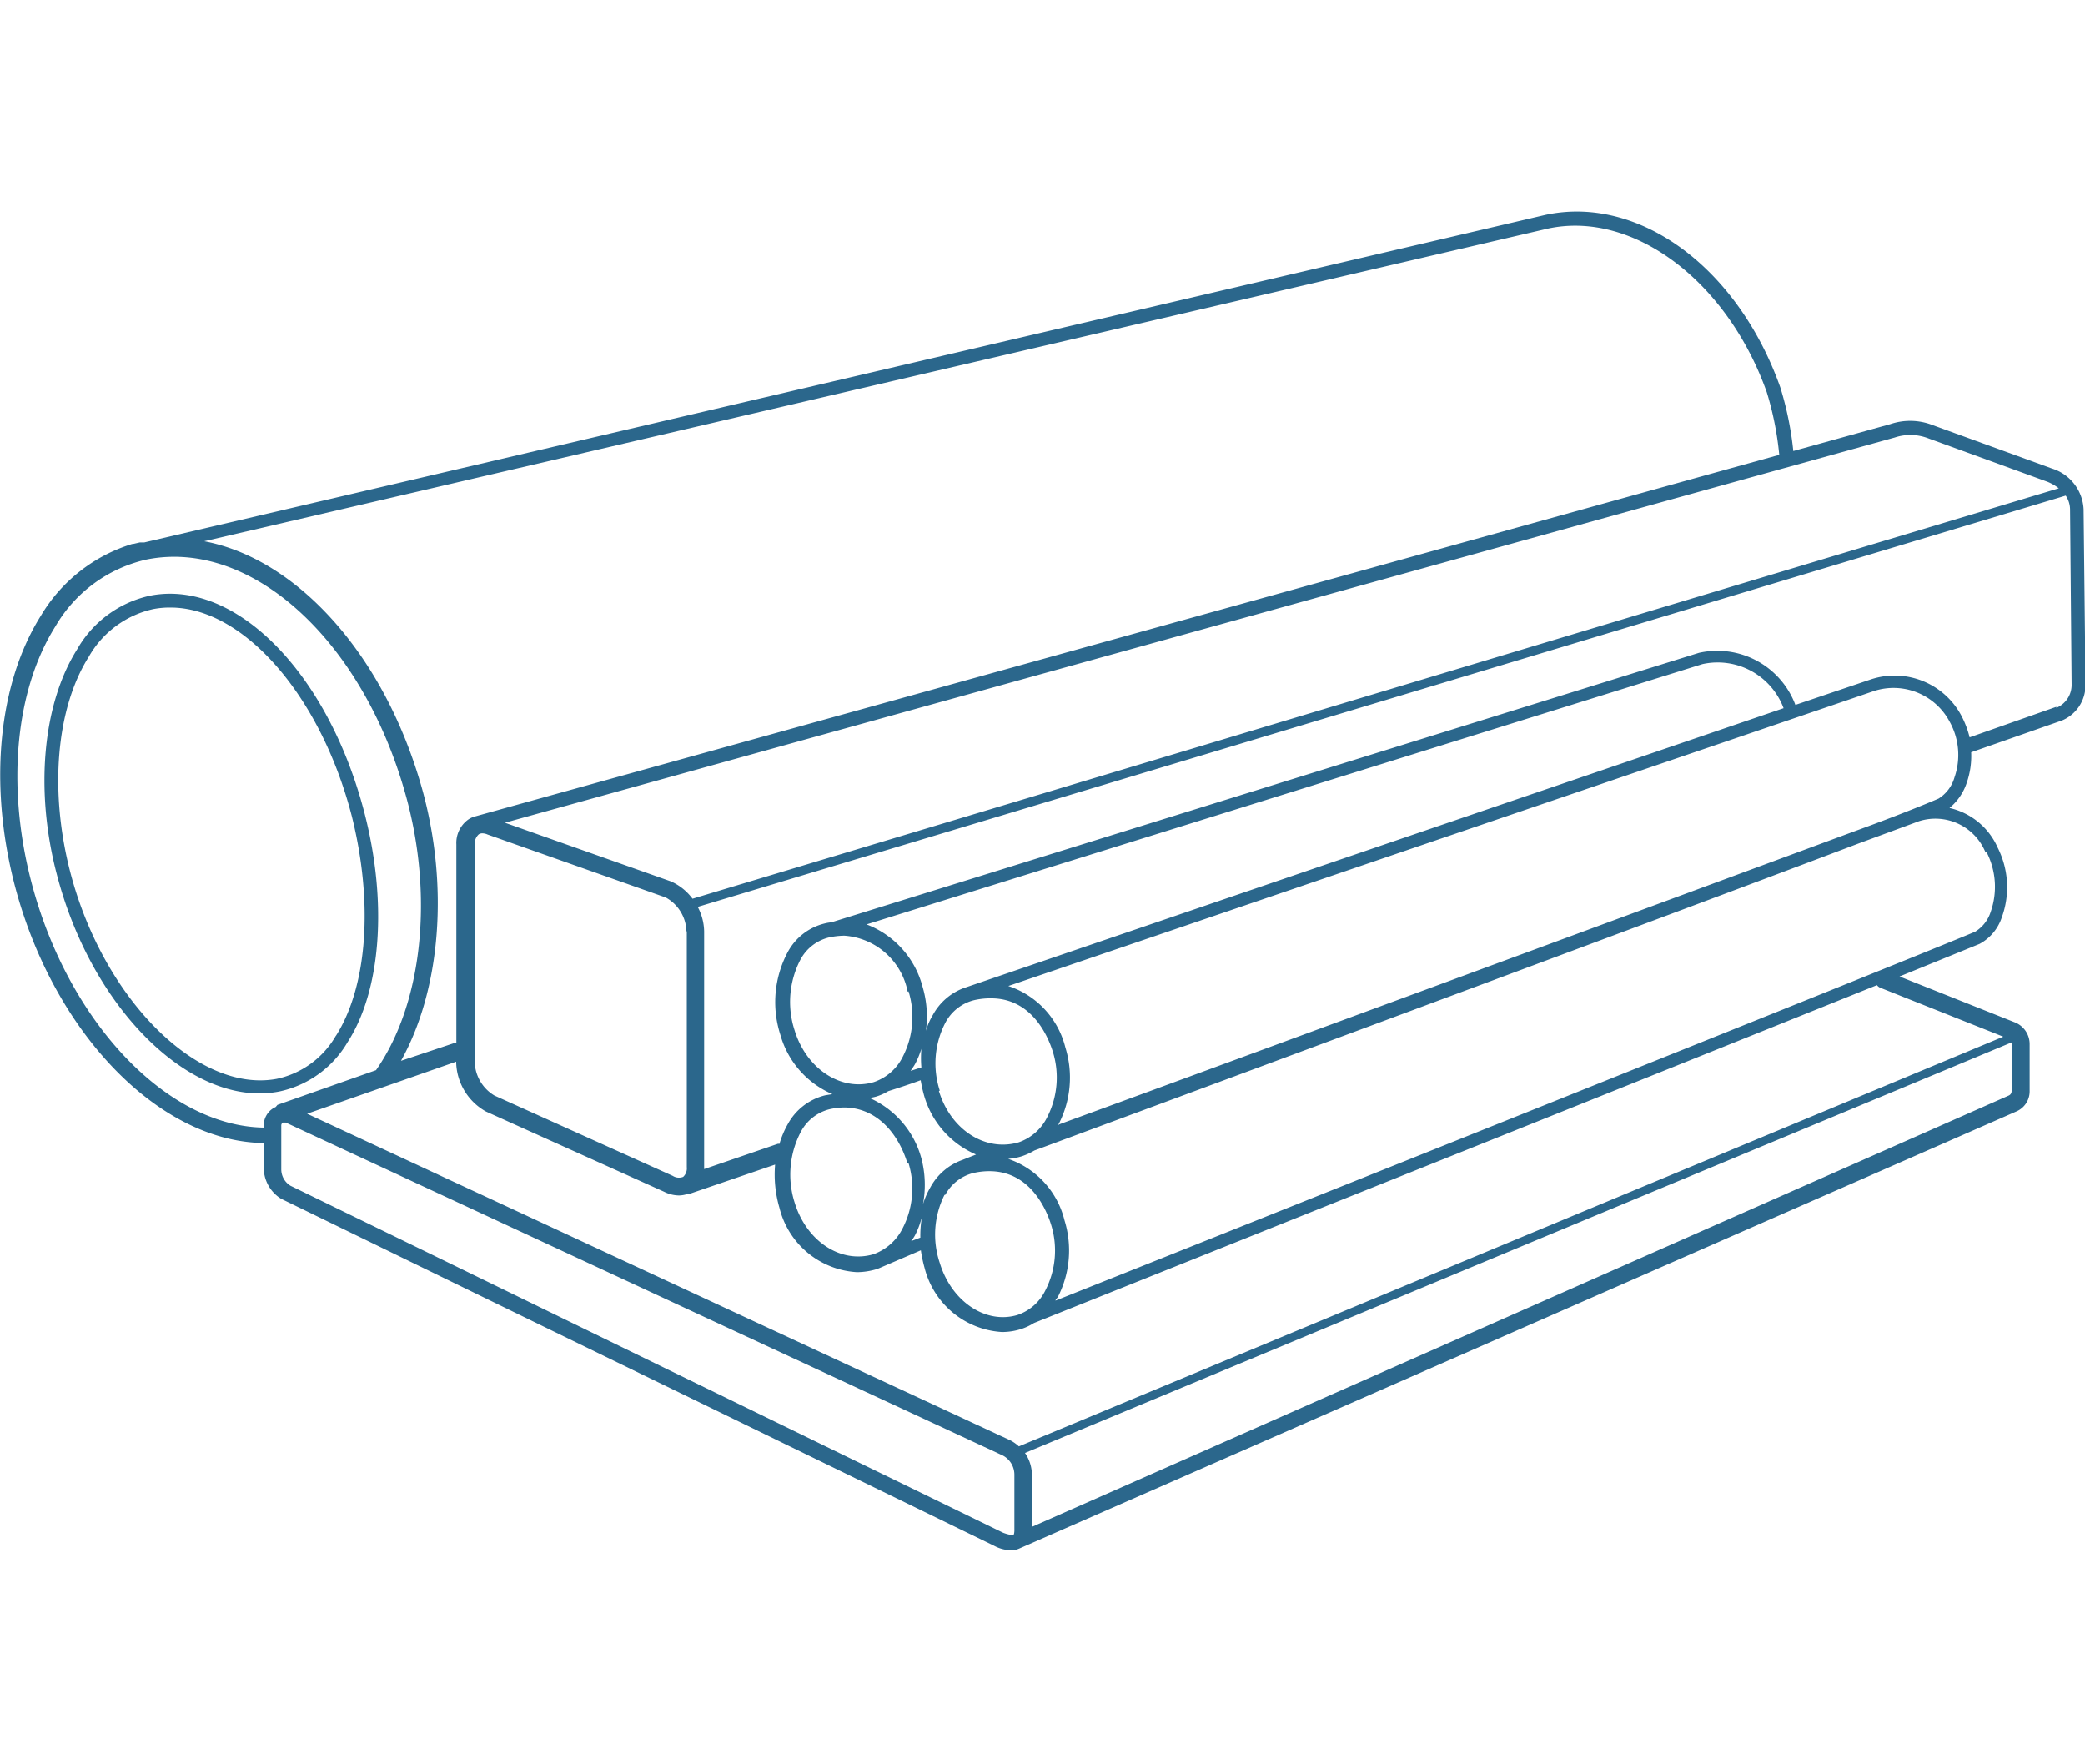
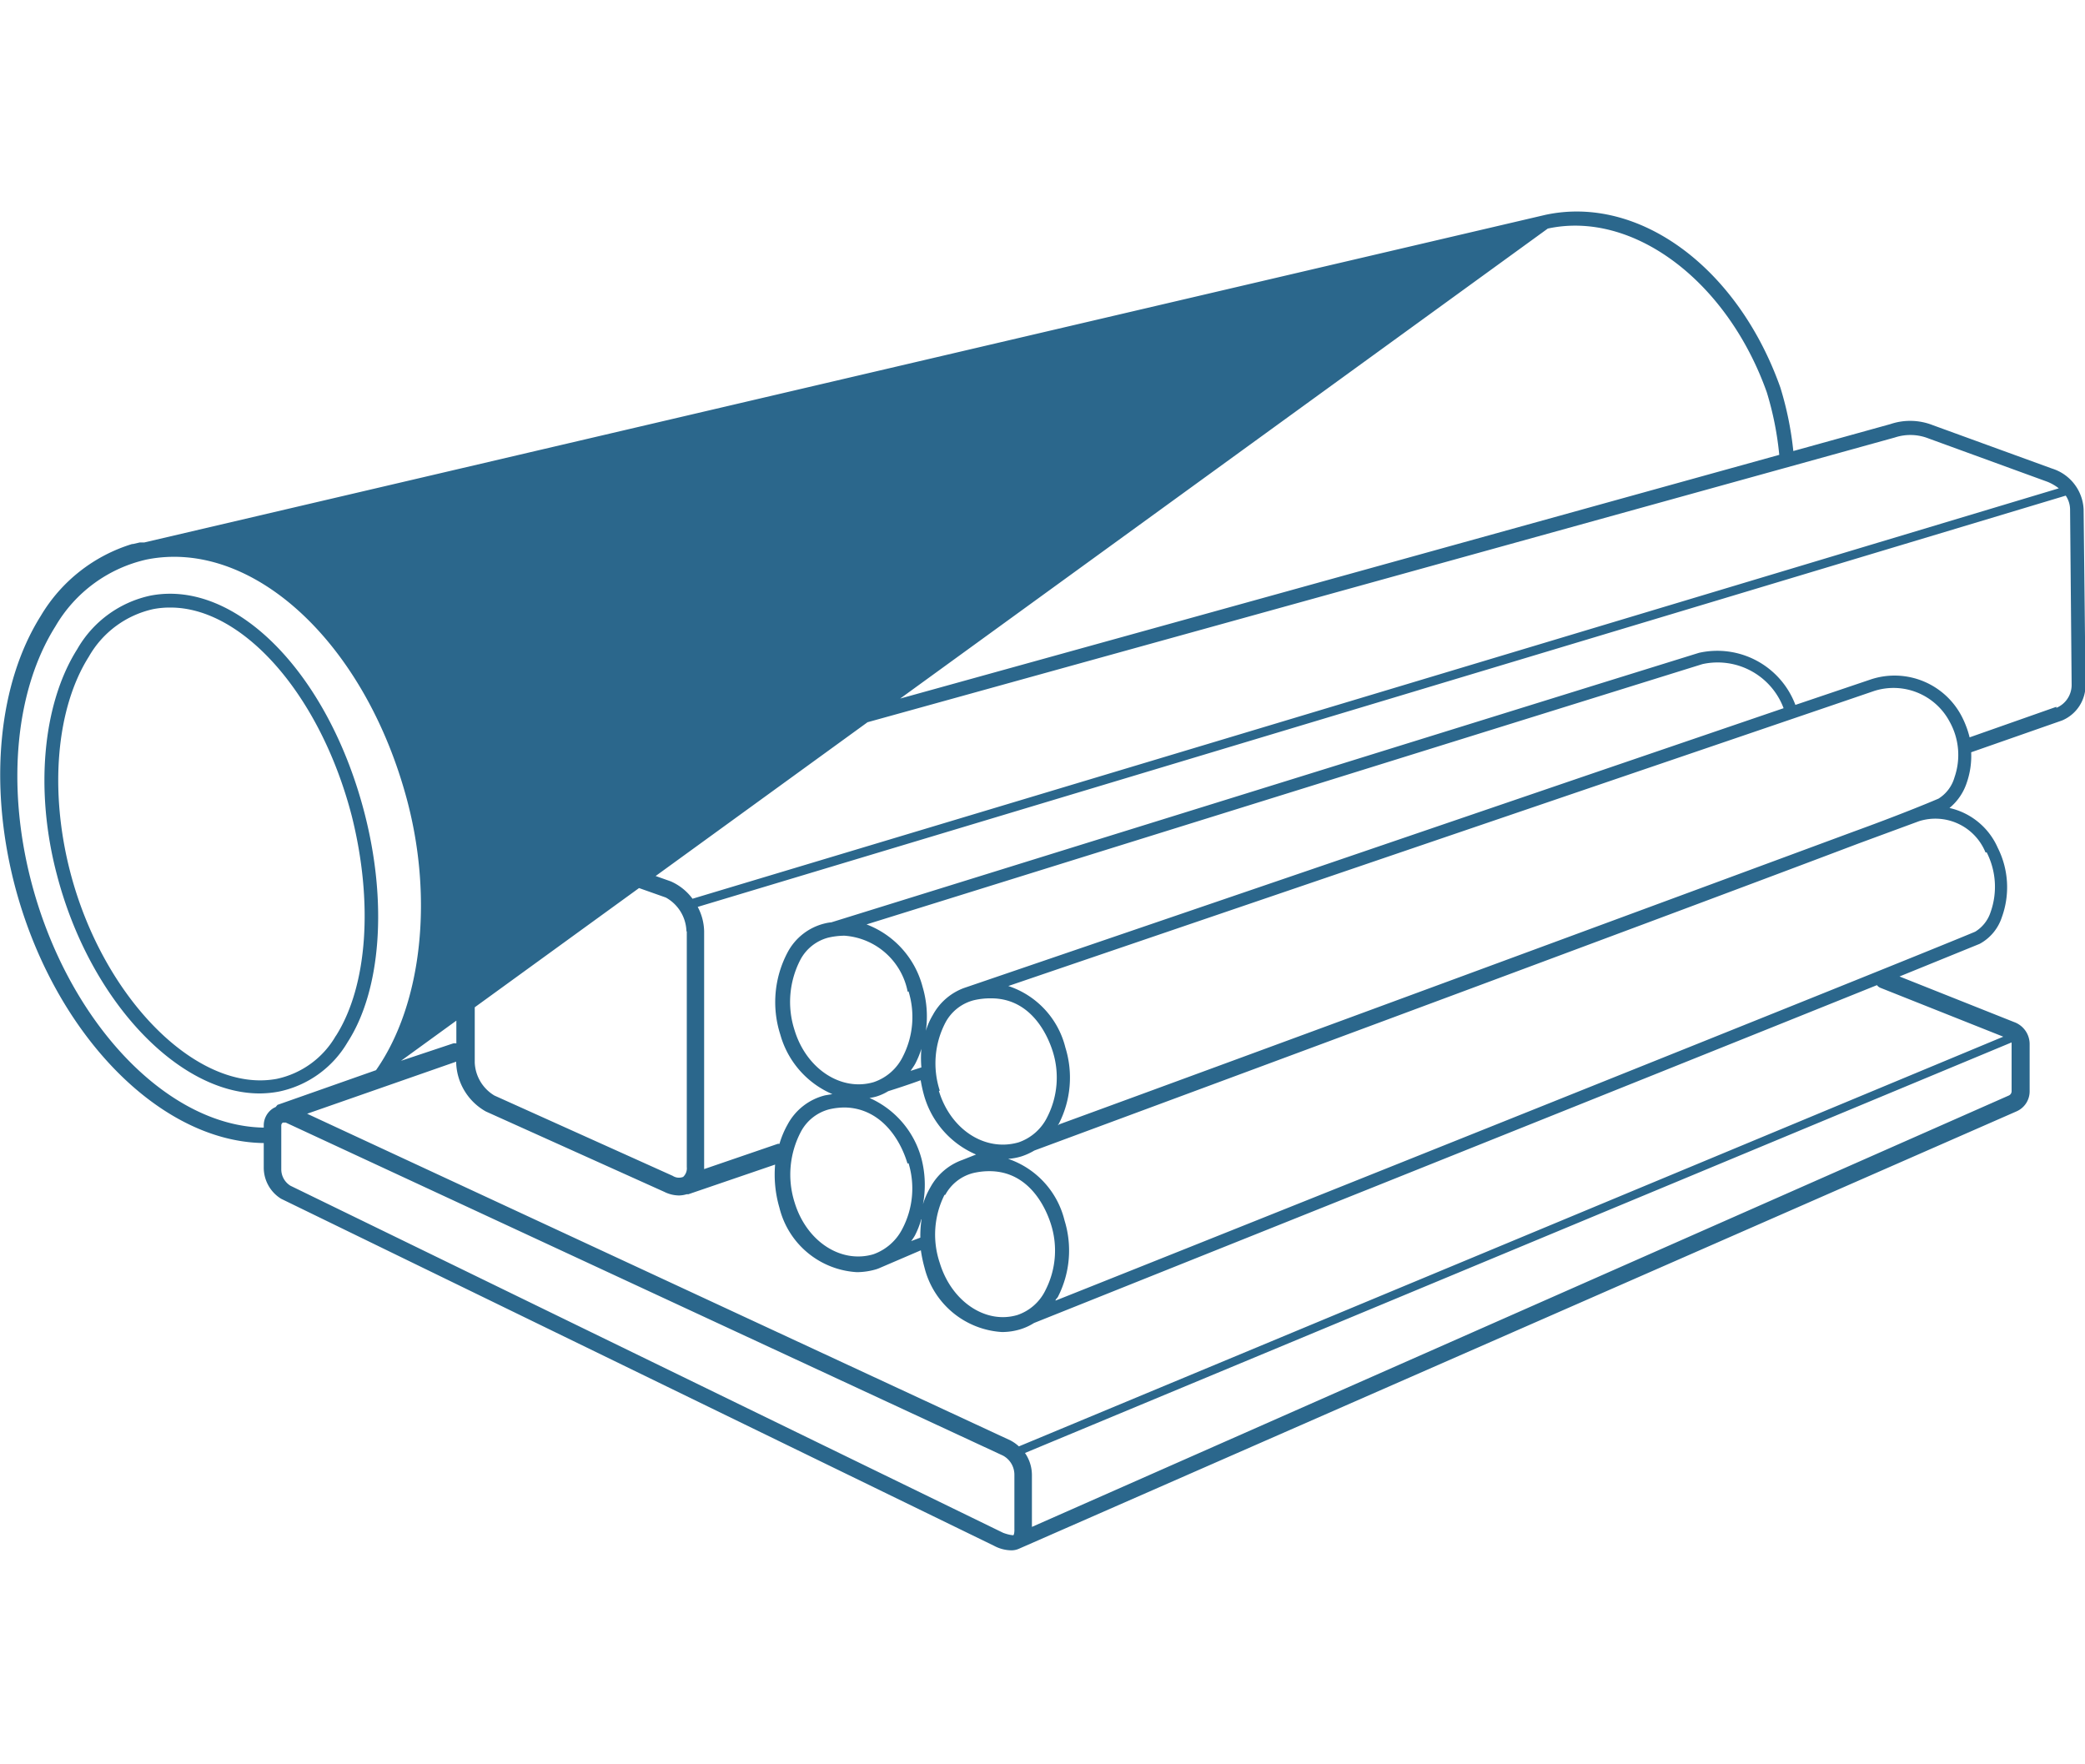
<svg xmlns="http://www.w3.org/2000/svg" xmlns:xlink="http://www.w3.org/1999/xlink" class="svg-icon" width="130" height="110">
  <defs>
    <symbol id="med_bronza_latun" viewBox="0 0 120.16 77.29">
-       <path id="color-2" d="M745.79,744c-2.09-8-7.39-13.41-12.31-12.47a6.4,6.4,0,0,0-4.23,3.09c-2,3.16-2.45,8.16-1.17,13,1.89,7.26,7,12.6,11.68,12.6a6.1,6.1,0,0,0,1.13-.11,6,6,0,0,0,3.94-2.84C746.77,754.27,747.14,749.17,745.79,744Zm-1.63,12.89a5.17,5.17,0,0,1-3.41,2.49c-4.54.85-10-4.6-11.9-11.91-1.22-4.69-.81-9.45,1.07-12.42a5.68,5.68,0,0,1,3.71-2.74,5,5,0,0,1,1-.09c4.17,0,8.62,5,10.44,12C746.31,749.16,746,754,744.16,756.9Zm100.72-30.34a2.59,2.59,0,0,0-1.82-2.34l-6.87-2.5a3.56,3.56,0,0,0-2.45-.06l-5.59,1.55a19,19,0,0,0-.75-3.67c-2.46-6.92-8.15-11.1-13.54-9.94l-80.75,18.88h-.05l-.21,0-.39.09-.05,0a9.28,9.28,0,0,0-5.26,4.14c-2.44,3.88-3,9.62-1.54,15.38,2.19,8.56,8.31,14.92,14.39,15v1.39a2.11,2.11,0,0,0,1,1.82l0,0,41.09,20a2.16,2.16,0,0,0,1,.26,1.06,1.06,0,0,0,.43-.09h0L841,761.26a1.26,1.26,0,0,0,.77-1.16v-2.71a1.35,1.35,0,0,0-.89-1.28l-6.61-2.63,4.62-1.88a2.7,2.7,0,0,0,1.28-1.54,5.06,5.06,0,0,0-.24-4,4,4,0,0,0-2.78-2.29,3.16,3.16,0,0,0,1-1.47,4.68,4.68,0,0,0,.25-1.74l5.23-1.83a2.2,2.2,0,0,0,1.36-2.05ZM834,722.42a2.85,2.85,0,0,1,1.93.05l6.86,2.5a2.7,2.7,0,0,1,.66.38L764.71,749a3.13,3.13,0,0,0-1.25-1l-9.56-3.38Zm-69.62,28.46v13.58a.67.67,0,0,1-.21.57h0a.66.66,0,0,1-.6-.06h0l-10.28-4.63a2.33,2.33,0,0,1-1.13-1.89V745.89a.73.73,0,0,1,.23-.6.37.37,0,0,1,.21-.06.78.78,0,0,1,.3.07l10.27,3.63A2.3,2.3,0,0,1,764.36,750.88ZM814,710.38c4.9-1.06,10.33,3,12.62,9.43a18.18,18.18,0,0,1,.72,3.61h0l-75.21,20.85,0,0a1.26,1.26,0,0,0-.35.17,1.66,1.66,0,0,0-.68,1.43v11.47a.42.42,0,0,0-.19,0l-3,1c2.29-4.1,2.78-10.11,1.2-15.73-2.18-7.71-7.21-13.2-12.54-14.21ZM740.69,761l-.12.06a1.17,1.17,0,0,0-.57,1v.13c-5.62-.09-11.35-6.16-13.43-14.29-1.4-5.49-.87-10.95,1.42-14.59a8.14,8.14,0,0,1,5.27-3.86c6-1.19,12.4,4.61,14.9,13.5,1.65,5.83,1,12.09-1.69,15.93l0,0-5.68,2Zm42.51,24.68h0s-.22,0-.59-.14l-41.07-20a1.11,1.11,0,0,1-.53-.95v-2.52a.2.2,0,0,1,.09-.17s.08,0,.17,0l41.33,19.19a1.25,1.25,0,0,1,.66,1.12l0,3.09C783.27,785.57,783.22,785.67,783.2,785.68Zm57.53-28.29v2.71a.27.27,0,0,1-.16.24l-56.3,24.86,0-3a2.24,2.24,0,0,0-.4-1.26l56.86-23.66S840.73,757.36,840.73,757.39Zm-.48-.44-56.73,23.61a2.32,2.32,0,0,0-.48-.34L742.5,761.39l8.59-3v.07a3.35,3.35,0,0,0,1.71,2.8l10.28,4.63a1.94,1.94,0,0,0,.85.21,1.62,1.62,0,0,0,.44-.07l.1,0,5-1.71a6.8,6.8,0,0,0,.25,2.49,4.89,4.89,0,0,0,4.47,3.71,4,4,0,0,0,1.12-.17,2.18,2.18,0,0,0,.23-.09h0s1.19-.51,2.33-1a8,8,0,0,0,.21,1,4.91,4.91,0,0,0,4.46,3.71,3.61,3.61,0,0,0,1.07-.16,3.25,3.25,0,0,0,.78-.36c3.48-1.39,35-14,48.58-19.47a.47.47,0,0,0,.19.15ZM777.91,764a5.33,5.33,0,0,0-3-3.52,2.7,2.7,0,0,0,.39-.08,3,3,0,0,0,.69-.31c.54-.17,1.24-.4,1.87-.63a8.23,8.23,0,0,0,.19.86,5.27,5.27,0,0,0,3,3.42l-.78.31,0,0a3.39,3.39,0,0,0-1.84,1.56,4.69,4.69,0,0,0-.44,1A6,6,0,0,0,777.91,764Zm0,3.47a6.23,6.23,0,0,0-.07,1.06l-.53.2a2.37,2.37,0,0,0,.22-.33A4.77,4.77,0,0,0,777.89,767.48Zm-.63-8.55c.09-.14.19-.27.27-.42a5.24,5.24,0,0,0,.35-.85,6.34,6.34,0,0,0,0,1.07Zm2,7.14a2.54,2.54,0,0,1,1.6-1.25,4.06,4.06,0,0,1,.94-.11c2.4,0,3.32,2.31,3.56,3.1a5,5,0,0,1-.32,3.74,2.79,2.79,0,0,1-1.63,1.45c-1.82.54-3.79-.77-4.47-3A5.11,5.11,0,0,1,779.23,766.07Zm-.32-6a5.08,5.08,0,0,1,.33-3.93,2.58,2.58,0,0,1,1.63-1.28,4.16,4.16,0,0,1,1-.11c2.41,0,3.32,2.31,3.56,3.09a5,5,0,0,1-.32,3.74,2.88,2.88,0,0,1-1.66,1.47C781.56,763.6,779.58,762.29,778.91,760.08Zm1.38-5.91h0a3.37,3.37,0,0,0-1.78,1.55,3.93,3.93,0,0,0-.4.91,6,6,0,0,0-.19-2.53,5.28,5.28,0,0,0-3.23-3.6l48.17-15a4.06,4.06,0,0,1,4.68,2.54Zm-3.18.19h0a5,5,0,0,1-.32,3.74,2.9,2.9,0,0,1-1.69,1.49c-1.87.55-3.88-.76-4.56-3a5.27,5.27,0,0,1,.34-4.06,2.55,2.55,0,0,1,1.61-1.27,4.35,4.35,0,0,1,.92-.11A4,4,0,0,1,777.11,754.36Zm0,9.9a5,5,0,0,1-.34,3.75,3,3,0,0,1-1.69,1.5c-1.88.55-3.86-.75-4.54-3a5.3,5.3,0,0,1,.37-4.07,2.59,2.59,0,0,1,1.61-1.28,3.92,3.92,0,0,1,.93-.11C775.41,761.07,776.61,762.63,777.1,764.26Zm62.13-17.92a4.37,4.37,0,0,1,.23,3.45,2.07,2.07,0,0,1-.89,1.13c-3.7,1.56-43.87,17.63-53,21.26,0-.08.1-.14.14-.22a5.86,5.86,0,0,0,.38-4.4h0a5,5,0,0,0-3.25-3.55,3.38,3.38,0,0,0,.76-.14,3.6,3.6,0,0,0,.75-.34c3.54-1.31,34.9-12.92,47.49-17.69l3.5-1.29A3.12,3.12,0,0,1,839.23,746.34Zm-53.61,16v0h0ZM837.44,742a2.13,2.13,0,0,1-.92,1.23c-.65.28-2.41,1-4.89,1.9C822.26,748.6,796.8,758,785.85,762l-.09.06.06-.09a5.83,5.83,0,0,0,.38-4.39,5,5,0,0,0-3.29-3.55c10.06-3.43,48.59-16.55,49.89-17a3.66,3.66,0,0,1,4.36,1.77A3.93,3.93,0,0,1,837.44,742Zm5.87-4.06-5,1.76a5.45,5.45,0,0,0-.46-1.22,4.36,4.36,0,0,0-5.23-2.12l-4.35,1.47a4.81,4.81,0,0,0-5.56-3l-50,15.53a2.25,2.25,0,0,0-.36.06,3.3,3.3,0,0,0-2.16,1.67,6.12,6.12,0,0,0-.42,4.74,5.27,5.27,0,0,0,3,3.43l-.42.07a3.37,3.37,0,0,0-2.16,1.68,5.3,5.3,0,0,0-.47,1.12.2.2,0,0,0-.11,0l-4.23,1.45c0-.06,0-.11,0-.16V750.88a3.12,3.12,0,0,0-.37-1.41l78.84-23.7a1.45,1.45,0,0,1,.25.79l.09,10.1A1.43,1.43,0,0,1,843.31,738Z" transform="translate(-724.8 -709.4)" />
+       <path id="color-2" d="M745.79,744c-2.09-8-7.39-13.41-12.31-12.47a6.4,6.4,0,0,0-4.23,3.09c-2,3.16-2.45,8.16-1.17,13,1.89,7.26,7,12.6,11.68,12.6a6.1,6.1,0,0,0,1.13-.11,6,6,0,0,0,3.94-2.84C746.77,754.27,747.14,749.17,745.79,744Zm-1.63,12.89a5.17,5.17,0,0,1-3.41,2.49c-4.54.85-10-4.6-11.9-11.91-1.22-4.69-.81-9.45,1.07-12.42a5.68,5.68,0,0,1,3.71-2.74,5,5,0,0,1,1-.09c4.17,0,8.62,5,10.44,12C746.31,749.16,746,754,744.16,756.9Zm100.72-30.34a2.59,2.59,0,0,0-1.82-2.34l-6.87-2.5a3.56,3.56,0,0,0-2.45-.06l-5.59,1.55a19,19,0,0,0-.75-3.67c-2.46-6.92-8.15-11.1-13.54-9.94l-80.75,18.88h-.05l-.21,0-.39.09-.05,0a9.28,9.28,0,0,0-5.26,4.14c-2.44,3.88-3,9.62-1.54,15.38,2.19,8.56,8.31,14.92,14.39,15v1.39a2.11,2.11,0,0,0,1,1.82l0,0,41.09,20a2.16,2.16,0,0,0,1,.26,1.06,1.06,0,0,0,.43-.09h0L841,761.26a1.26,1.26,0,0,0,.77-1.16v-2.71a1.35,1.35,0,0,0-.89-1.28l-6.61-2.63,4.62-1.88a2.7,2.7,0,0,0,1.28-1.54,5.06,5.06,0,0,0-.24-4,4,4,0,0,0-2.78-2.29,3.16,3.16,0,0,0,1-1.47,4.68,4.68,0,0,0,.25-1.74l5.23-1.83a2.2,2.2,0,0,0,1.36-2.05ZM834,722.42a2.85,2.85,0,0,1,1.93.05l6.86,2.5a2.7,2.7,0,0,1,.66.38L764.71,749a3.13,3.13,0,0,0-1.25-1l-9.56-3.38Zm-69.62,28.46v13.58a.67.67,0,0,1-.21.57h0a.66.66,0,0,1-.6-.06h0l-10.28-4.63a2.33,2.33,0,0,1-1.13-1.89V745.89a.73.73,0,0,1,.23-.6.37.37,0,0,1,.21-.06.78.78,0,0,1,.3.07l10.27,3.63A2.3,2.3,0,0,1,764.36,750.88ZM814,710.38c4.9-1.06,10.33,3,12.62,9.43a18.18,18.18,0,0,1,.72,3.61h0l-75.21,20.85,0,0a1.26,1.26,0,0,0-.35.17,1.66,1.66,0,0,0-.68,1.43v11.47a.42.42,0,0,0-.19,0l-3,1ZM740.69,761l-.12.06a1.17,1.17,0,0,0-.57,1v.13c-5.62-.09-11.35-6.16-13.43-14.29-1.4-5.49-.87-10.95,1.42-14.59a8.14,8.14,0,0,1,5.27-3.86c6-1.19,12.4,4.61,14.9,13.5,1.65,5.83,1,12.09-1.69,15.93l0,0-5.68,2Zm42.51,24.68h0s-.22,0-.59-.14l-41.07-20a1.11,1.11,0,0,1-.53-.95v-2.52a.2.2,0,0,1,.09-.17s.08,0,.17,0l41.33,19.19a1.25,1.25,0,0,1,.66,1.12l0,3.09C783.27,785.57,783.22,785.67,783.2,785.68Zm57.53-28.29v2.71a.27.27,0,0,1-.16.24l-56.3,24.86,0-3a2.24,2.24,0,0,0-.4-1.26l56.86-23.66S840.73,757.36,840.73,757.39Zm-.48-.44-56.73,23.61a2.32,2.32,0,0,0-.48-.34L742.5,761.39l8.59-3v.07a3.35,3.35,0,0,0,1.71,2.8l10.28,4.63a1.94,1.94,0,0,0,.85.21,1.62,1.62,0,0,0,.44-.07l.1,0,5-1.71a6.8,6.8,0,0,0,.25,2.49,4.89,4.89,0,0,0,4.47,3.71,4,4,0,0,0,1.12-.17,2.18,2.18,0,0,0,.23-.09h0s1.19-.51,2.33-1a8,8,0,0,0,.21,1,4.91,4.91,0,0,0,4.46,3.71,3.61,3.61,0,0,0,1.07-.16,3.25,3.25,0,0,0,.78-.36c3.48-1.39,35-14,48.58-19.47a.47.47,0,0,0,.19.15ZM777.91,764a5.33,5.33,0,0,0-3-3.52,2.7,2.7,0,0,0,.39-.08,3,3,0,0,0,.69-.31c.54-.17,1.24-.4,1.87-.63a8.23,8.23,0,0,0,.19.86,5.27,5.27,0,0,0,3,3.42l-.78.31,0,0a3.39,3.39,0,0,0-1.84,1.56,4.69,4.69,0,0,0-.44,1A6,6,0,0,0,777.91,764Zm0,3.47a6.23,6.23,0,0,0-.07,1.06l-.53.2a2.37,2.37,0,0,0,.22-.33A4.77,4.77,0,0,0,777.89,767.48Zm-.63-8.55c.09-.14.19-.27.27-.42a5.24,5.24,0,0,0,.35-.85,6.34,6.34,0,0,0,0,1.07Zm2,7.14a2.54,2.54,0,0,1,1.6-1.25,4.06,4.06,0,0,1,.94-.11c2.4,0,3.32,2.31,3.56,3.1a5,5,0,0,1-.32,3.74,2.79,2.79,0,0,1-1.63,1.45c-1.82.54-3.79-.77-4.47-3A5.11,5.11,0,0,1,779.23,766.07Zm-.32-6a5.08,5.08,0,0,1,.33-3.93,2.58,2.58,0,0,1,1.63-1.28,4.16,4.16,0,0,1,1-.11c2.41,0,3.32,2.31,3.56,3.09a5,5,0,0,1-.32,3.74,2.88,2.88,0,0,1-1.66,1.47C781.56,763.6,779.58,762.29,778.91,760.08Zm1.38-5.91h0a3.37,3.37,0,0,0-1.78,1.55,3.93,3.93,0,0,0-.4.91,6,6,0,0,0-.19-2.53,5.28,5.28,0,0,0-3.23-3.6l48.17-15a4.06,4.06,0,0,1,4.68,2.54Zm-3.18.19h0a5,5,0,0,1-.32,3.74,2.9,2.9,0,0,1-1.69,1.49c-1.87.55-3.88-.76-4.56-3a5.27,5.27,0,0,1,.34-4.06,2.55,2.55,0,0,1,1.61-1.27,4.35,4.35,0,0,1,.92-.11A4,4,0,0,1,777.11,754.36Zm0,9.9a5,5,0,0,1-.34,3.75,3,3,0,0,1-1.69,1.5c-1.88.55-3.86-.75-4.54-3a5.3,5.3,0,0,1,.37-4.07,2.59,2.59,0,0,1,1.61-1.28,3.92,3.92,0,0,1,.93-.11C775.41,761.07,776.61,762.63,777.1,764.26Zm62.13-17.92a4.37,4.37,0,0,1,.23,3.45,2.07,2.07,0,0,1-.89,1.13c-3.7,1.56-43.87,17.63-53,21.26,0-.08.1-.14.14-.22a5.86,5.86,0,0,0,.38-4.4h0a5,5,0,0,0-3.25-3.55,3.38,3.38,0,0,0,.76-.14,3.6,3.6,0,0,0,.75-.34c3.54-1.31,34.9-12.92,47.49-17.69l3.5-1.29A3.12,3.12,0,0,1,839.23,746.34Zm-53.61,16v0h0ZM837.44,742a2.13,2.13,0,0,1-.92,1.23c-.65.28-2.41,1-4.89,1.9C822.26,748.6,796.8,758,785.85,762l-.09.06.06-.09a5.83,5.83,0,0,0,.38-4.39,5,5,0,0,0-3.29-3.55c10.06-3.43,48.59-16.55,49.89-17a3.66,3.66,0,0,1,4.36,1.77A3.93,3.93,0,0,1,837.44,742Zm5.87-4.06-5,1.76a5.45,5.45,0,0,0-.46-1.22,4.36,4.36,0,0,0-5.23-2.12l-4.35,1.47a4.81,4.81,0,0,0-5.56-3l-50,15.53a2.25,2.25,0,0,0-.36.06,3.3,3.3,0,0,0-2.16,1.67,6.12,6.12,0,0,0-.42,4.74,5.27,5.27,0,0,0,3,3.43l-.42.07a3.37,3.37,0,0,0-2.16,1.68,5.3,5.3,0,0,0-.47,1.12.2.2,0,0,0-.11,0l-4.23,1.45c0-.06,0-.11,0-.16V750.88a3.12,3.12,0,0,0-.37-1.41l78.84-23.7a1.45,1.45,0,0,1,.25.79l.09,10.1A1.43,1.43,0,0,1,843.31,738Z" transform="translate(-724.8 -709.4)" />
    </symbol>
  </defs>
  <use xlink:href="#med_bronza_latun" fill="#2B678C" stroke-width="0px" />
</svg>